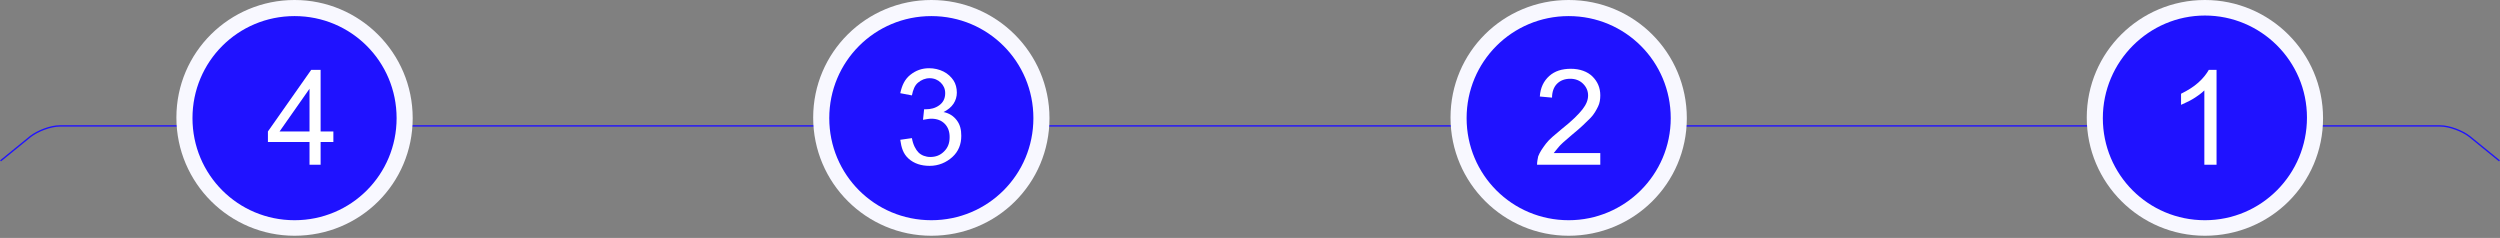
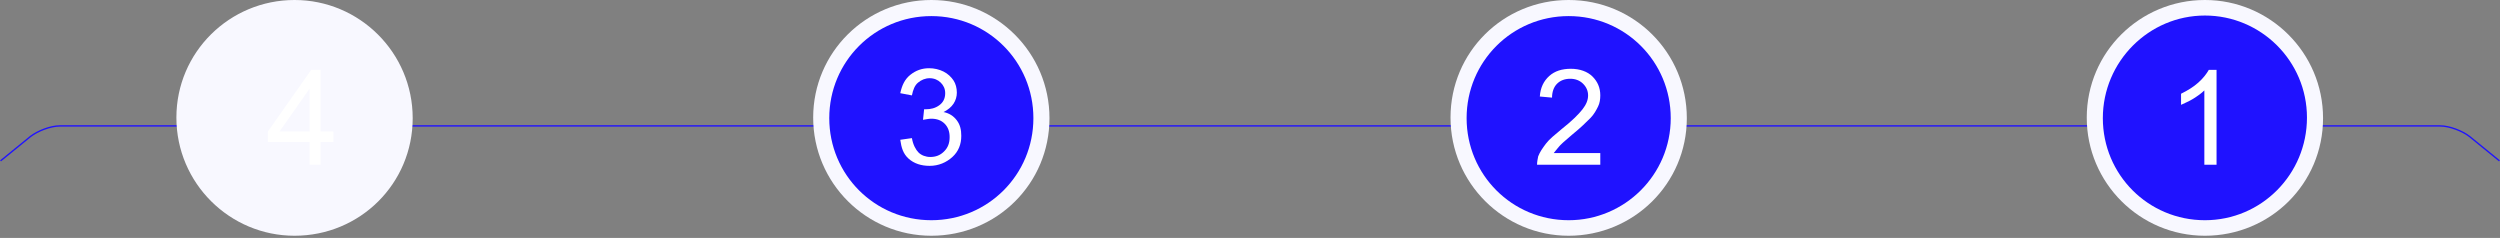
<svg xmlns="http://www.w3.org/2000/svg" version="1.1" id="Layer_1" x="0px" y="0px" viewBox="0 0 450.7 42.9" style="enable-background:new 0 0 450.7 42.9;" xml:space="preserve">
  <rect x="0" y="0" width="450.7" height="42.9" fill="#808080" stroke="none" />
  <style type="text/css">
	.st0{fill:none;stroke:#1F12FF;stroke-width:0.25;}
	.st1{fill:#F8F8FF;}
	.st2{fill:#1F12FF;}
	.st3{enable-background:new    ;}
	.st4{fill:#FFFFFF;}
</style>
  <g>
    <path class="st0" d="M152.6,22.7h287.3c1.7,0,4,0.9,5.3,1.9l5.4,4.4" />
    <path class="st0" d="M156.6,22.7H10.8c-1.7,0-4,0.9-5.3,1.9L0.1,29" />
    <path class="st1" d="M282.8,42.5c-11.7,0-21.3-9.5-21.3-21.3S271,0,282.8,0c11.8,0,21.3,9.5,21.3,21.3S294.5,42.5,282.8,42.5" />
    <path class="st1" d="M167.9,42.5c-11.7,0-21.3-9.5-21.3-21.3S156.2,0,167.9,0s21.3,9.5,21.3,21.3S179.7,42.5,167.9,42.5" />
    <path class="st1" d="M53.1,42.5c-11.7,0-21.3-9.5-21.3-21.3S41.4,0,53.1,0s21.3,9.5,21.3,21.3S64.9,42.5,53.1,42.5" />
    <path class="st1" d="M397.5,42.5c-11.7,0-21.3-9.5-21.3-21.3S385.8,0,397.5,0c11.7,0,21.3,9.5,21.3,21.3S409.3,42.5,397.5,42.5" />
    <path class="st2" d="M397.5,39.7c-10.2,0-18.4-8.2-18.4-18.4s8.3-18.5,18.4-18.5s18.4,8.2,18.4,18.4S407.7,39.7,397.5,39.7" />
  </g>
  <g class="st3">
    <path class="st4" d="M399.5,29.7h-2.1V16.3c-0.5,0.5-1.2,1-2,1.5c-0.8,0.5-1.6,0.8-2.2,1.1v-2c1.2-0.6,2.2-1.2,3.1-2   c0.9-0.8,1.5-1.6,1.9-2.3h1.4v17.1H399.5z" />
  </g>
  <path class="st2" d="M282.8,39.7c-10.2,0-18.4-8.2-18.4-18.4s8.2-18.4,18.4-18.4c10.2,0,18.4,8.2,18.4,18.4S292.9,39.7,282.8,39.7" />
  <g class="st3">
    <path class="st4" d="M288.5,27.7v2h-11.4c0-0.5,0.1-1,0.2-1.5c0.3-0.8,0.8-1.5,1.4-2.3c0.6-0.8,1.6-1.6,2.8-2.6   c1.9-1.5,3.1-2.7,3.8-3.6c0.7-0.9,1-1.7,1-2.5s-0.3-1.5-0.9-2.1c-0.6-0.6-1.4-0.9-2.3-0.9c-1,0-1.8,0.3-2.4,0.9   c-0.6,0.6-0.9,1.5-0.9,2.5l-2.2-0.2c0.1-1.6,0.7-2.8,1.7-3.7s2.3-1.3,3.9-1.3s3,0.5,3.9,1.4s1.4,2,1.4,3.4c0,0.7-0.1,1.4-0.4,2   s-0.7,1.4-1.4,2.1c-0.7,0.7-1.7,1.7-3.3,3c-1.3,1.1-2.1,1.8-2.4,2.2s-0.7,0.8-0.9,1.1h8.4V27.7z" />
  </g>
  <path class="st2" d="M167.9,39.7c-10.2,0-18.4-8.2-18.4-18.4s8.2-18.4,18.4-18.4s18.4,8.2,18.4,18.4S178.1,39.7,167.9,39.7" />
  <g class="st3">
    <path class="st4" d="M162.3,25.2l2.1-0.3c0.2,1.2,0.7,2.1,1.2,2.6s1.3,0.8,2.1,0.8c1,0,1.8-0.3,2.5-1s1-1.5,1-2.6   c0-1-0.3-1.8-0.9-2.4s-1.4-0.9-2.4-0.9c-0.4,0-0.9,0.1-1.5,0.2l0.2-1.9c0.1,0,0.3,0,0.3,0c0.9,0,1.7-0.2,2.4-0.7s1.1-1.2,1.1-2.2   c0-0.8-0.3-1.4-0.8-1.9s-1.2-0.8-2-0.8s-1.5,0.3-2.1,0.8s-0.9,1.3-1.1,2.3l-2.1-0.4c0.3-1.4,0.8-2.5,1.8-3.3s2.1-1.2,3.4-1.2   c0.9,0,1.8,0.2,2.6,0.6s1.4,1,1.8,1.6s0.6,1.4,0.6,2.2c0,0.7-0.2,1.4-0.6,2s-1,1.1-1.8,1.5c1,0.2,1.8,0.7,2.4,1.5s0.8,1.7,0.8,2.8   c0,1.5-0.5,2.8-1.6,3.8s-2.5,1.6-4.1,1.6c-1.5,0-2.8-0.4-3.8-1.3S162.5,26.6,162.3,25.2z" />
  </g>
-   <path class="st2" d="M53.1,39.7c-10.2,0-18.4-8.2-18.4-18.4S42.9,2.9,53.1,2.9s18.4,8.2,18.4,18.4S63.3,39.7,53.1,39.7" />
  <g class="st3">
    <path class="st4" d="M55.8,29.7v-4.1h-7.5v-1.9l7.8-11.1h1.7v11.1h2.3v1.9h-2.3v4.1H55.8z M55.8,23.7V16l-5.4,7.7H55.8z" />
  </g>
</svg>